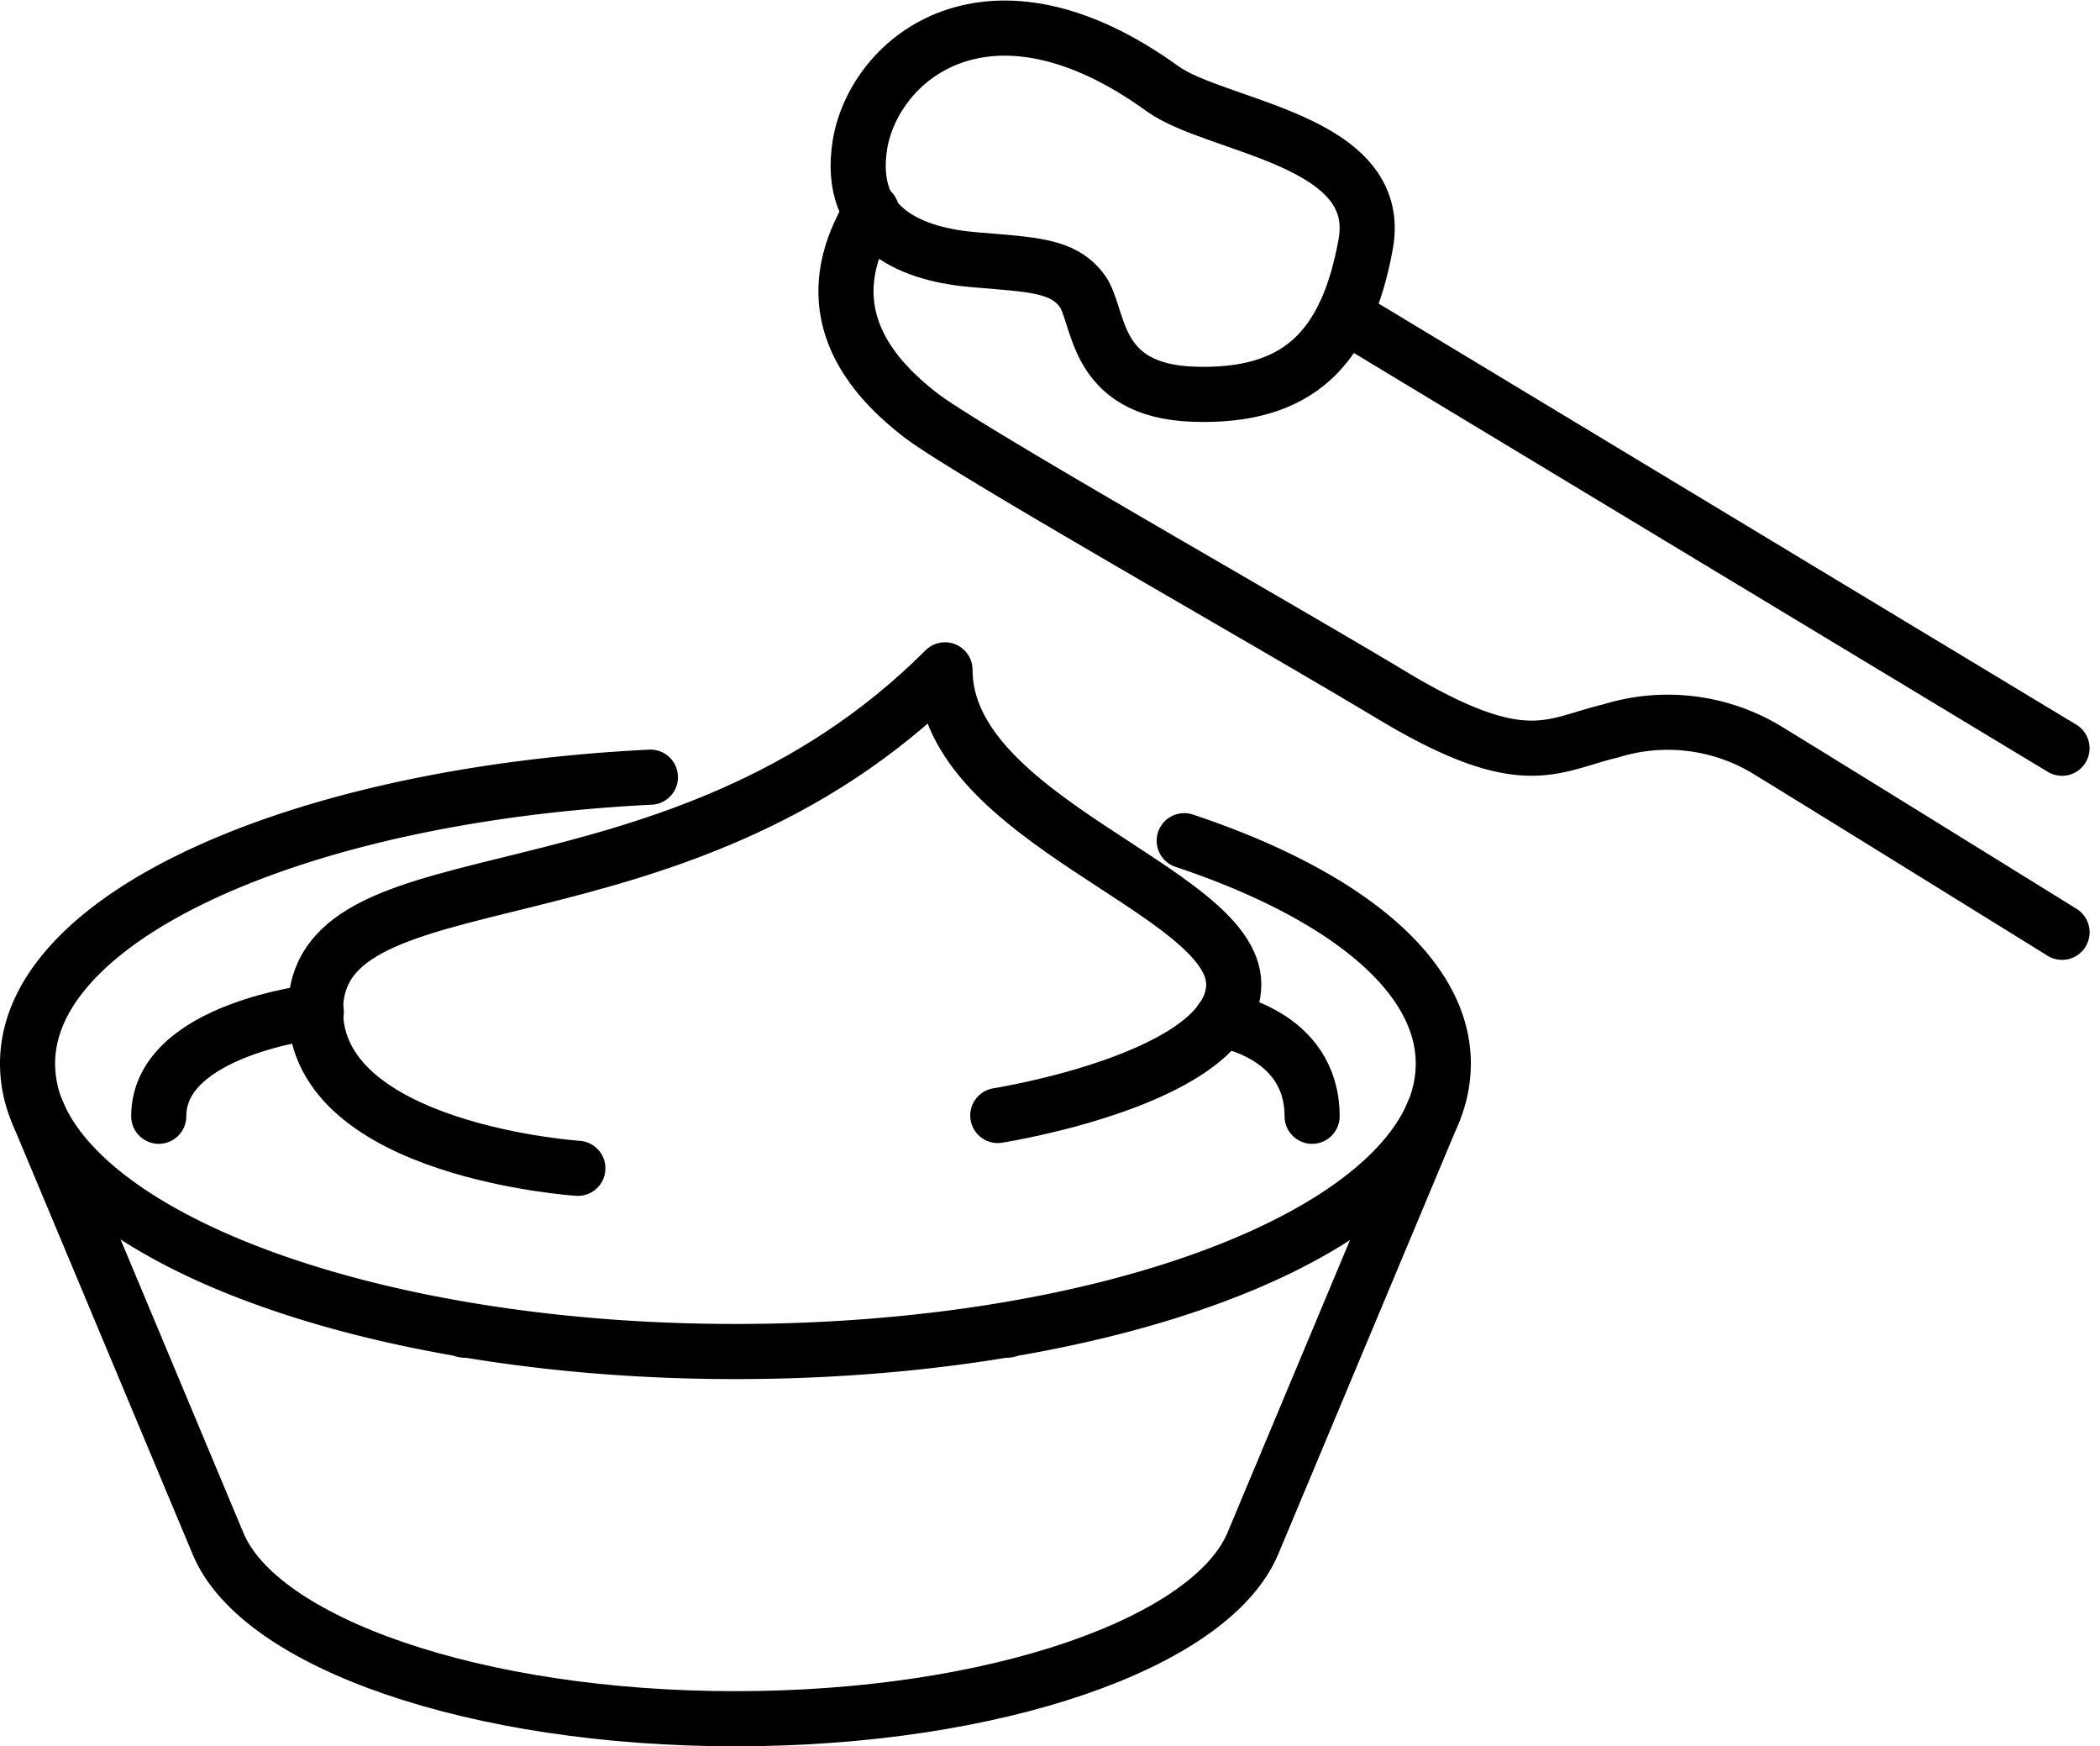
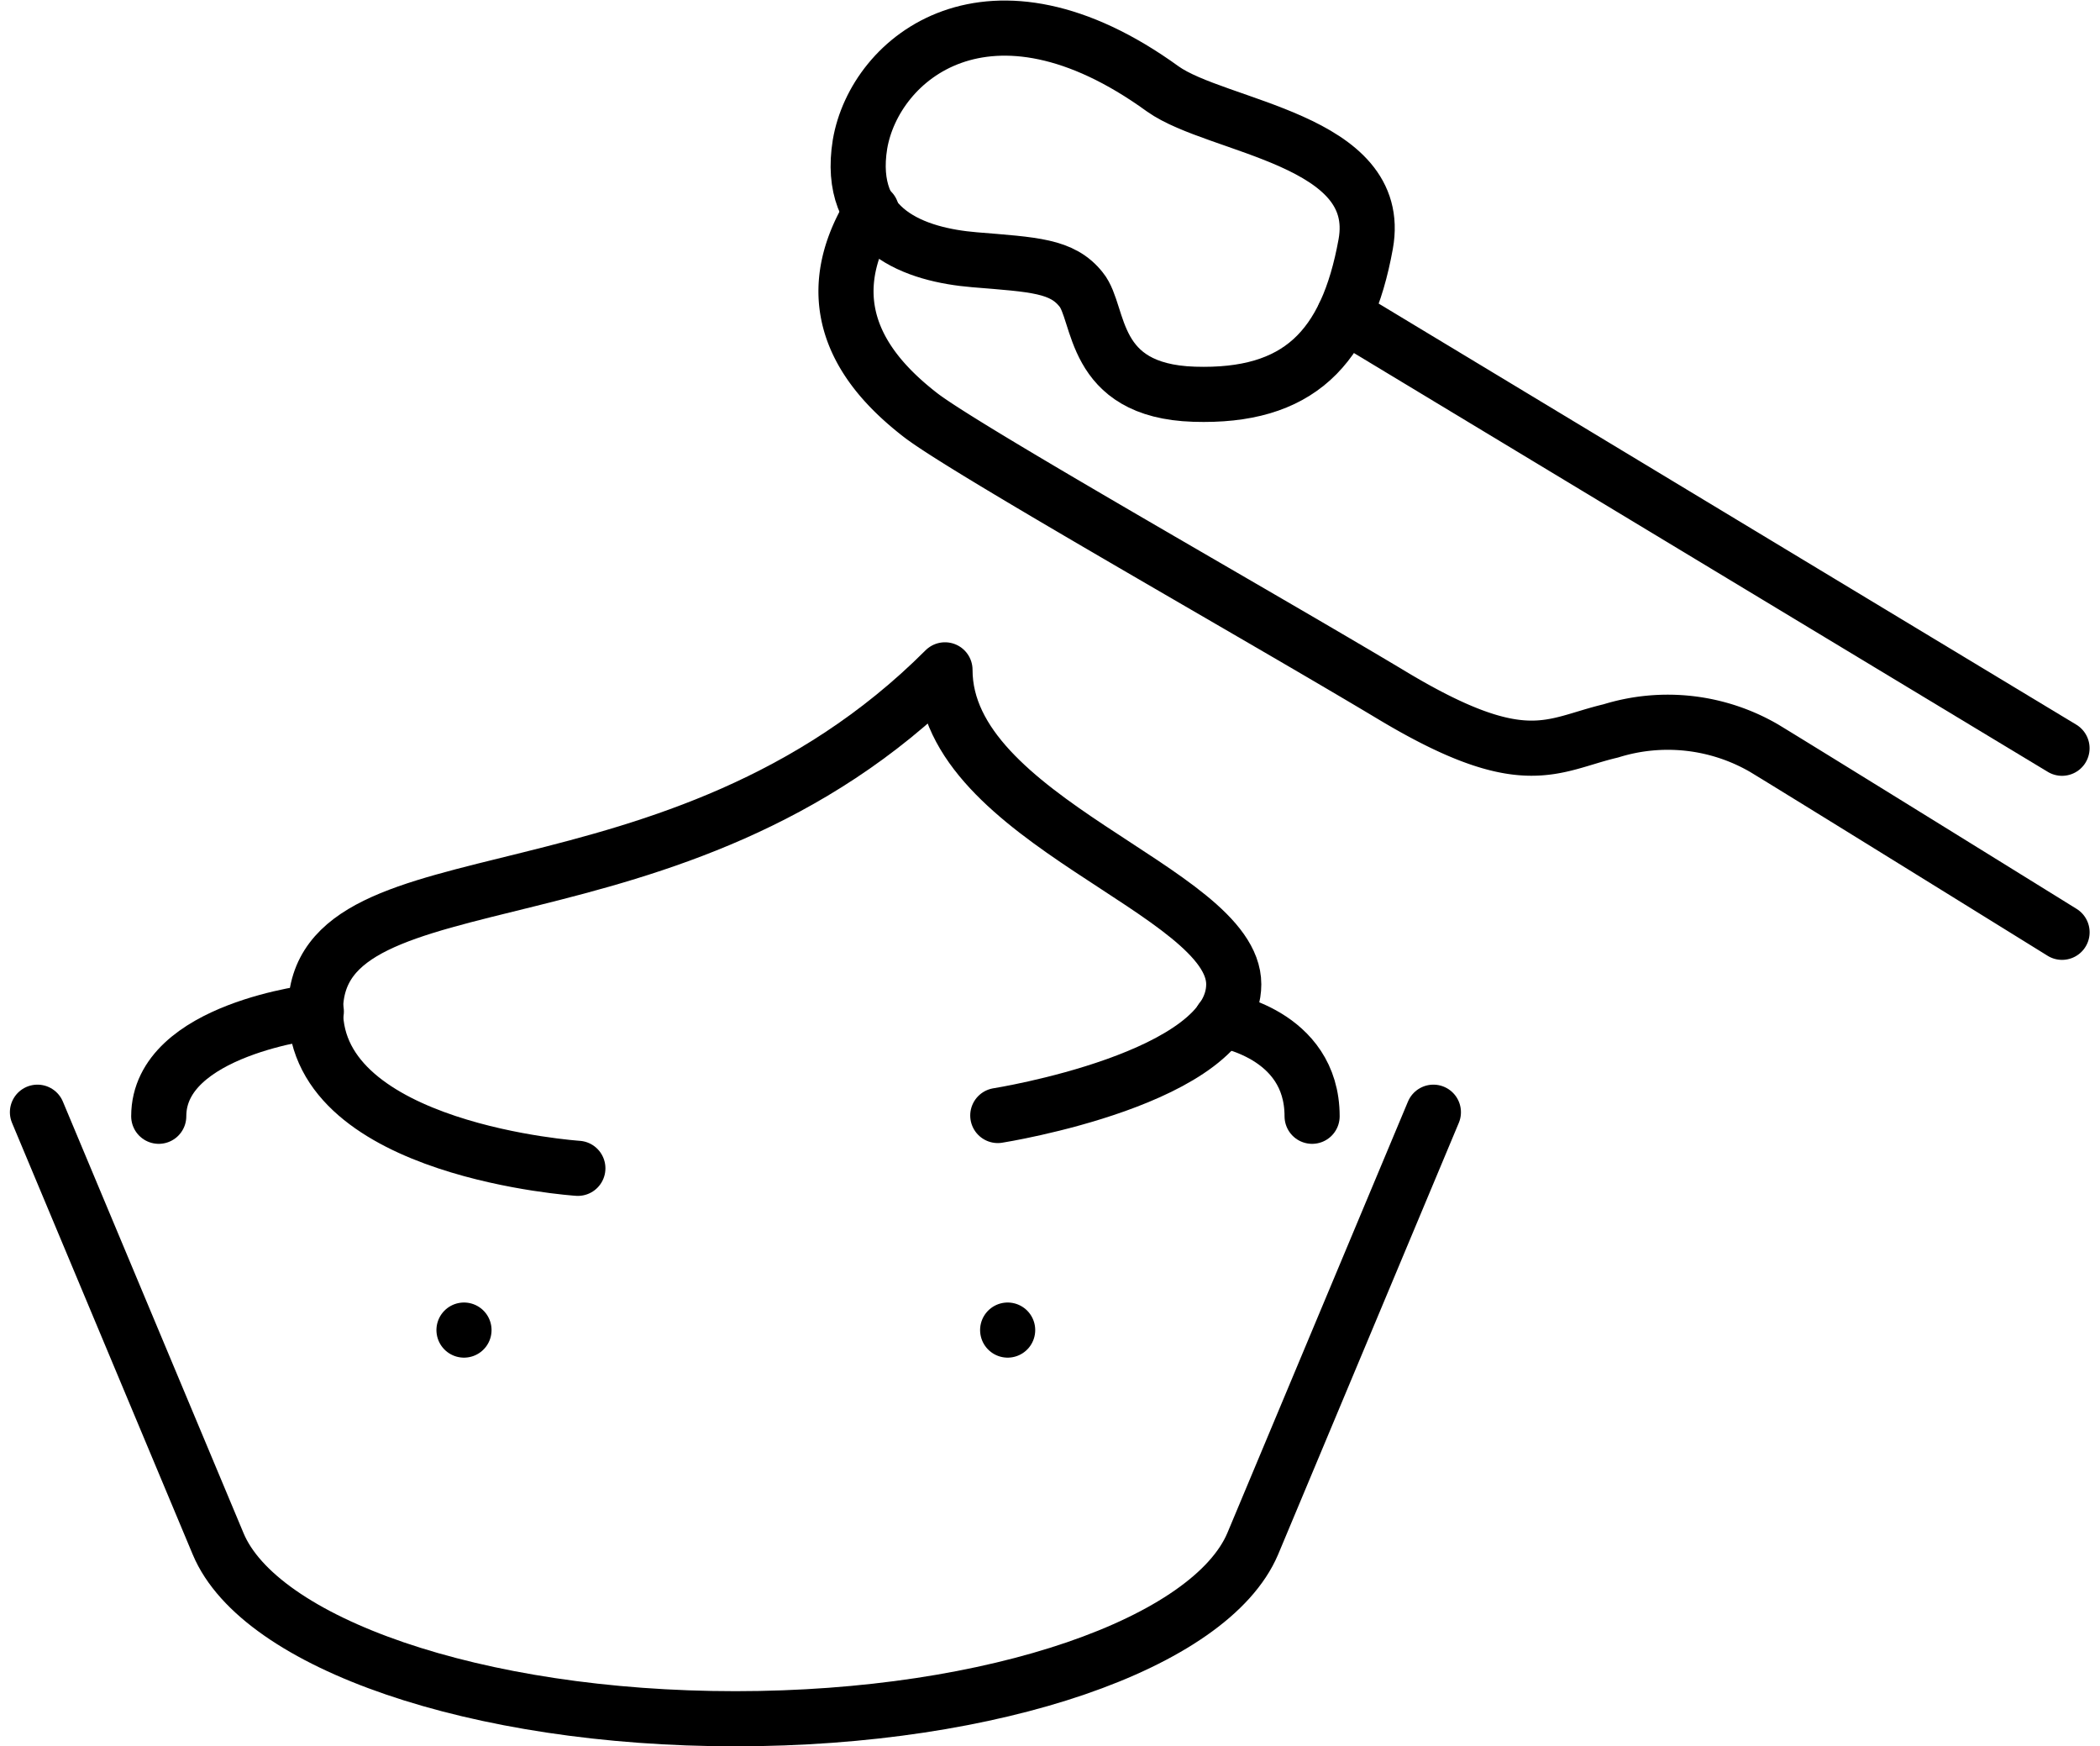
<svg xmlns="http://www.w3.org/2000/svg" width="76.199" height="63.349" viewBox="0 0 76.199 63.349">
  <g id="SARP_-_icone_categorie_formaggio-V2" data-name="SARP - icone categorie_formaggio-V2" transform="translate(-75.7 -96.516)">
    <g id="Raggruppa_167" data-name="Raggruppa 167" transform="translate(76.7 120.816)">
-       <path id="Tracciato_171" data-name="Tracciato 171" d="M118.67,190.605c5.748,1.916,9.4,4.82,9.4,8.083a4.545,4.545,0,0,1-.359,1.766c-2.066,4.939-12.6,8.681-25.326,8.681-12.693,0-23.26-3.772-25.326-8.681a4.544,4.544,0,0,1-.359-1.766c0-5.359,9.879-9.759,22.6-10.388" transform="translate(-76.7 -184.408)" fill="none" stroke="#000" stroke-linecap="round" stroke-linejoin="round" stroke-width="2" />
      <path id="Tracciato_172" data-name="Tracciato 172" d="M77.9,228.9l6.556,15.656h0c1.5,3.592,9.34,6.346,18.77,6.346s17.243-2.754,18.77-6.346h0l6.556-15.656" transform="translate(-77.541 -212.854)" fill="none" stroke="#000" stroke-linecap="round" stroke-linejoin="round" stroke-width="2" />
      <path id="Tracciato_173" data-name="Tracciato 173" d="M129.6,255.3h0" transform="translate(-113.764 -231.351)" fill="none" stroke="#000" stroke-linecap="round" stroke-linejoin="round" stroke-width="2" />
      <path id="Tracciato_174" data-name="Tracciato 174" d="M195.447,255.3h0" transform="translate(-159.884 -231.351)" fill="none" stroke="#000" stroke-linecap="round" stroke-linejoin="round" stroke-width="2" />
      <path id="Tracciato_175" data-name="Tracciato 175" d="M121.12,193.381s-9.52-.629-9.52-5.718c0-6.017,13.052-2.574,22.841-12.364,0,5.478,10.478,7.993,10.478,11.406s-8.562,4.76-8.562,4.76" transform="translate(-101.152 -175.3)" fill="none" stroke="#000" stroke-linecap="round" stroke-linejoin="round" stroke-width="2" />
      <path id="Tracciato_176" data-name="Tracciato 176" d="M221.4,217.7s3.293.479,3.293,3.5" transform="translate(-178.083 -205.007)" fill="none" stroke="#000" stroke-linecap="round" stroke-linejoin="round" stroke-width="2" />
      <path id="Tracciato_177" data-name="Tracciato 177" d="M98.318,216.7s-5.718.629-5.718,3.8" transform="translate(-87.84 -204.307)" fill="none" stroke="#000" stroke-linecap="round" stroke-linejoin="round" stroke-width="2" />
    </g>
    <g id="Raggruppa_168" data-name="Raggruppa 168" transform="translate(106.396 97.536)">
      <path id="Tracciato_178" data-name="Tracciato 178" d="M188.431,99.741c1.976,1.407,8.053,1.826,7.364,5.628s-2.455,5.568-6.227,5.448-3.383-2.934-4.1-3.8c-.689-.868-1.706-.9-3.862-1.078s-4.67-1.048-4.161-4.191C177.983,98.6,182.145,95.19,188.431,99.741Z" transform="translate(-176.936 -97.536)" fill="none" stroke="#000" stroke-linecap="round" stroke-linejoin="round" stroke-width="2" />
      <line id="Linea_56" data-name="Linea 56" x2="26.044" y2="15.716" transform="translate(18.081 10.407)" fill="none" stroke="#000" stroke-linecap="round" stroke-linejoin="round" stroke-width="2" />
      <path id="Tracciato_179" data-name="Tracciato 179" d="M220.026,145.864s-9.13-5.658-10.807-6.676a6.963,6.963,0,0,0-5.568-.629c-2.155.509-3.143,1.587-7.933-1.287s-15.507-8.921-17.123-10.178-4.041-3.712-1.766-7.394" transform="translate(-175.9 -113.065)" fill="none" stroke="#000" stroke-linecap="round" stroke-linejoin="round" stroke-width="2" />
    </g>
  </g>
</svg>